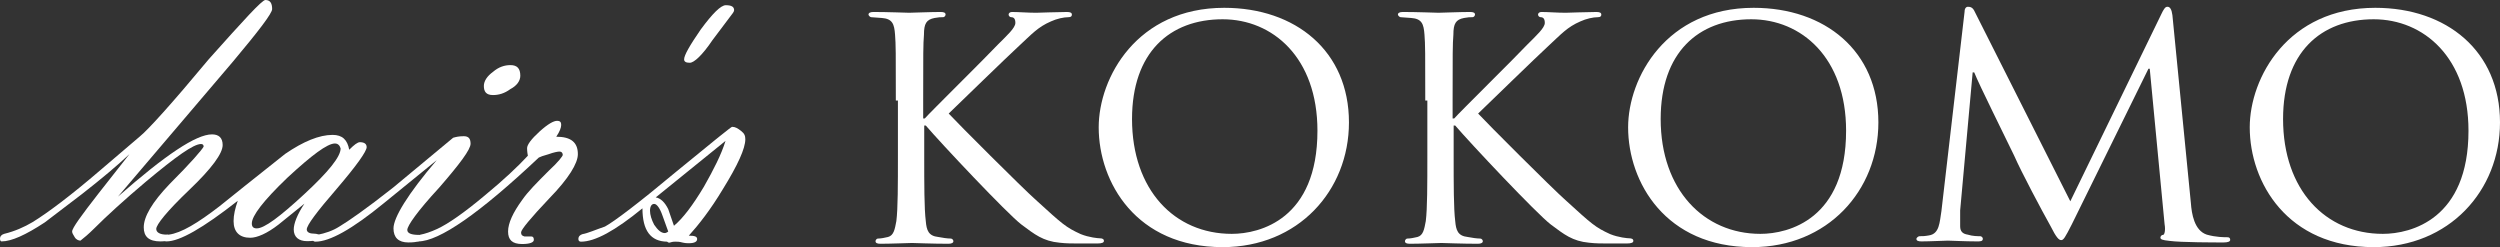
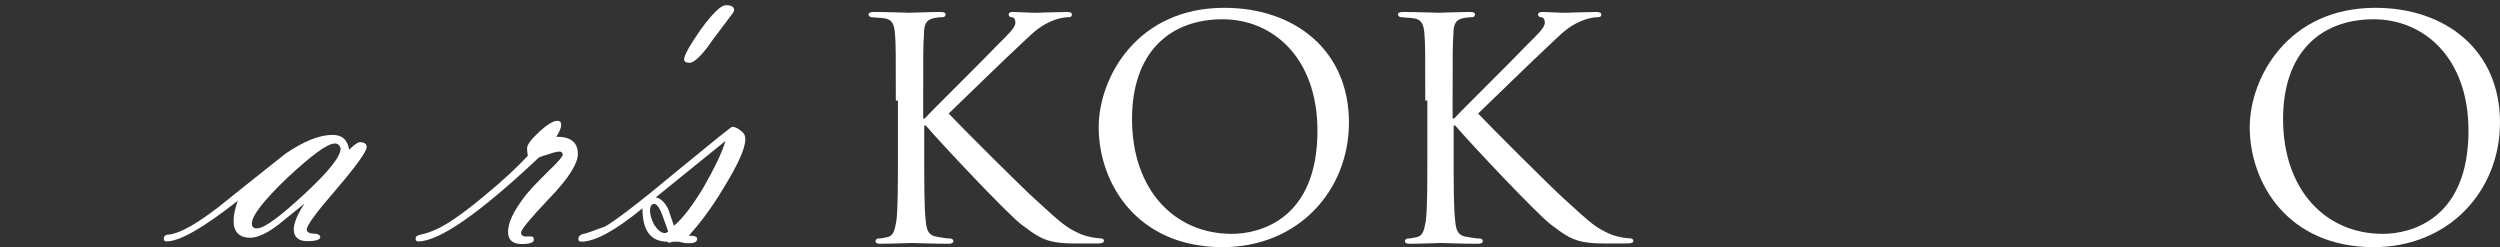
<svg xmlns="http://www.w3.org/2000/svg" version="1.1" id="ol" x="0px" y="0px" viewBox="0 232.6 960 94.9" enable-background="new 0 232.6 960 94.9" xml:space="preserve">
  <rect x="0" y="232.6" width="960" height="94.9" fill="#333333" stroke="none" />
  <g id="XMLID_3_">
-     <path id="XMLID_4_" fill="#FFFFFF" d="M45.3,308.1c18.2-16,30-23.9,36.1-23.9c2.6,0,4.1,1.3,4.1,4.1c0,3.2-4.1,8.9-12.8,17.2   S60,318.9,60,320.5c0,1.3,1.3,2.2,4.1,2.2c0.6,0,1,0.3,1,1.3s-1.3,1.3-3.5,1.3c-4.5,0-6.4-1.9-6.4-5.4c0-4.1,3.2-9.6,9.9-16.6   c8.3-8.3,12.4-13.1,13.1-14.4c0-0.6-0.3-1-1-1c-2.9,0-9.6,4.8-21.1,14.4c-8.3,7-15,13.1-20.1,18.2c-1.9,1.9-3.8,3.5-5.1,4.5   c-0.6,0-1.6-0.3-2.2-1.3s-1-1.6-1-2.2c0-1.3,3.5-6.1,10.2-14.7l11.8-15c-4.8,4.5-10.9,9.6-18.2,15.3L17.2,318   c-7.3,4.8-12.8,7.3-16.6,7.3c-0.3,0-0.6-0.3-0.6-1c0-1,0.6-1.6,1.6-1.9c4.1-1,7.7-2.6,10.9-4.5c5.7-3.5,14.7-10.2,26.2-20.1   l15-12.8c3.2-2.6,12.1-12.4,26.5-29.7c13.4-15,20.4-22.7,21.7-22.7c1.9,0,2.6,1.3,2.6,3.5c0,1.6-5.1,8.3-15,20.1L45.3,308.1z" />
    <path id="XMLID_6_" fill="#FFFFFF" d="M91.3,309.7c-13.4,10.5-22.3,15.6-27.4,15.6c-0.6,0-1-0.3-1-1c0-1,0.6-1.6,1.9-1.6   c4.8-0.6,11.2-4.5,19.5-10.9l9.6-7.7l15.6-12.4c7-4.8,13.1-7.3,18.2-7.3c3.8,0,5.7,1.9,6.4,5.7c1.9-1.9,3.2-2.9,4.1-2.9   c1.6,0,2.6,0.6,2.6,1.9c0,1.6-3.8,7-11.5,16c-7.7,8.9-11.5,14-11.5,15.6c0,1,1,1.6,2.6,1.6s2.6,0.6,2.6,1.3c0,1-1.6,1.6-5.1,1.6   c-3.2,0-5.1-1.6-5.1-4.5c0-2.2,1.3-5.7,4.1-9.9l-9.9,8c-4.5,3.5-8.3,5.1-10.9,5.1c-4.1,0-6.4-2.2-6.4-6.4   C89.7,315.1,90.3,312.6,91.3,309.7z M128.6,287.7c-2.9,0-8.9,4.5-18.2,13.1c-9.3,8.9-13.7,14.7-13.7,17.6c0,1.3,0.6,1.9,1.9,1.9   c2.9,0,8.9-4.5,18.2-13.1s14-14.4,14-17.6C130.5,288.6,129.9,287.7,128.6,287.7z" />
-     <path id="XMLID_9_" fill="#FFFFFF" d="M156.4,320.9c0,1.3,1.6,1.9,4.5,1.9c0.6,0,1,0.3,1,1.3s-1.6,1.6-5.1,1.6   c-3.8,0-5.7-1.9-5.7-5.4c0-4.1,5.4-13.1,16.6-26.2l-20.4,16.6c-12.1,9.9-20.7,14.7-26.2,14.7c-0.6,0-1-0.3-1-1c0-1,0.6-1.6,1.6-1.6   c3.2-0.6,6.1-1.6,8.6-3.2c3.2-1.9,10.2-6.7,20.7-15l23-19.1c1-0.3,2.2-0.6,4.1-0.6c1.9,0,2.6,1,2.6,2.9c0,2.2-4.1,7.7-12.1,16.9   C160.2,313.8,156.4,319.3,156.4,320.9z M189.3,269.1c-2.6,0-3.5-1.3-3.5-3.5c0-1.9,1.3-3.8,3.5-5.4c2.2-1.9,4.5-2.6,6.7-2.6   c2.6,0,3.8,1.3,3.8,4.1c0,1.9-1.3,3.8-3.8,5.1C193.7,268.5,191.5,269.1,189.3,269.1z" />
    <path id="XMLID_12_" fill="#FFFFFF" d="M202.7,292.4c-0.3-1.6-0.3-2.6-0.3-2.9c0-1.3,1.6-3.5,4.8-6.4s5.4-4.1,6.7-4.1   s1.6,0.6,1.6,1.6s-0.6,2.6-1.9,4.5c5.7,0,8.3,2.2,8.3,6.7c0,3.5-3.5,9.3-10.9,16.9c-7.3,7.7-10.9,12.1-10.9,13.1s0.3,1.3,1.3,1.6   h2.6c0.6,0,1,0.3,1,1.3s-1.6,1.6-4.5,1.6c-3.8,0-5.4-1.6-5.4-4.8s1.9-7.3,5.4-12.1c2.2-3.2,5.7-6.7,10.2-11.2   c3.8-3.5,5.4-5.7,5.4-6.1c0-0.6-0.3-1.3-1.3-1.3c-0.6,0-2.2,0.3-4.1,1c-2.2,0.6-3.2,1-3.8,1.3c-22.7,21.4-38.3,32.2-46.3,32.2   c-0.6,0-1-0.3-1-1c0-1,0.6-1.3,1.9-1.6c1.6-0.3,3.8-1,6.4-2.2c4.1-1.9,10.2-6.1,18.2-12.8C193.4,301.7,198.8,296.6,202.7,292.4z" />
    <path id="XMLID_14_" fill="#FFFFFF" d="M264.9,256.7c-1.3,0-2.2-0.3-2.2-1.3c0-1.6,2.2-5.4,6.4-11.5c4.5-6.1,7.7-9.3,9.6-9.3   c2.2,0,3.2,0.6,3.2,1.9c0,0.6-0.6,1.3-1.6,2.6l-6.7,8.9C269.7,253.8,266.5,256.7,264.9,256.7z" />
    <path id="XMLID_16_" fill="#FFFFFF" d="M246.7,312.6c-10.5,8.6-18.2,12.8-23.6,12.8c-0.6,0-1-0.3-1-1c0-1,0.6-1.6,1.6-1.9   c1.9-0.3,4.8-1.6,8.6-2.9c3.5-1.9,12.8-8.9,27.4-21.1c14-11.5,21.1-17.2,21.4-17.2c1.3,0,2.2,0.6,3.5,1.6s1.6,1.9,1.6,3.2   c0,3.5-2.9,9.9-8.6,19.1c-4.8,8-9.3,13.7-13.1,17.9c2.2,0,3.2,0.3,3.2,1.3s-1,1.6-3.2,1.6c-0.6,0-1.3,0-2.6-0.3   c-1-0.3-1.9-0.3-2.6-0.3c-0.3,0-1,0-1.9,0.3s-1-0.3-1.3-0.3C249.9,325.3,246.7,321.2,246.7,312.6z M256.6,321.5l-2.2-6.1   c-1-2.9-2.2-4.5-3.2-4.5s-1.6,1-1.6,2.6s0.6,3.5,1.6,5.4c1.3,1.9,2.6,3.2,4.1,3.2C255.6,322.1,256.3,321.8,256.6,321.5z    M258.8,319.3c3.5-2.9,7.3-8,11.5-15c3.8-6.7,6.7-12.4,8.3-17.6l-26.8,21.7c1.9,0.3,3.5,1.9,4.8,4.5L258.8,319.3z" />
    <path id="XMLID_20_" fill="#FFFFFF" d="M344,271.1c0-18.2,0-21.4-0.3-25.2c-0.3-4.1-1-6.1-5.1-6.4c-1,0-3.2-0.3-4.1-0.3   c-0.3,0-1-0.6-1-1c0-0.6,0.6-1,1.9-1c5.4,0,13.1,0.3,13.7,0.3c1,0,8.3-0.3,12.1-0.3c1.3,0,1.9,0.3,1.9,1c0,0.3-0.3,1-1,1   c-1,0-1.6,0-3.2,0.3c-3.2,0.6-4.1,2.2-4.1,6.4c-0.3,3.8-0.3,7-0.3,25.2v7h0.6c1.9-2.2,23.6-23.6,28.1-28.4c3.5-3.5,6.7-6.4,6.7-8.3   c0-1.6-0.6-2.2-1.6-2.2c-0.6,0-1-0.6-1-1c0-0.6,0.6-1,1.3-1c2.6,0,6.1,0.3,9.3,0.3c0.6,0,8.6-0.3,11.8-0.3c1.3,0,1.9,0.3,1.9,1   c0,0.6-0.3,1-1.3,1c-1.9,0-4.5,0.6-6.7,1.6c-5.1,2.2-7.3,4.8-12.8,9.9c-3.2,2.9-23.6,22.7-26.5,25.5c3.2,3.5,28.4,28.7,33.5,33.2   c10.2,9.3,11.5,10.5,17.2,13.1c3.2,1.3,6.7,1.6,7.3,1.6c1,0,1.6,0.3,1.6,1c0,0.6-0.6,1-2.6,1h-6.1c-3.5,0-5.7,0-8.3-0.3   c-6.4-0.6-9.6-3.2-14.7-7c-5.4-4.1-31-31.3-36.7-38h-0.6v11.5c0,11.2,0,20.4,0.6,25.2c0.3,3.5,1,5.7,4.8,6.1   c1.6,0.3,3.5,0.6,4.8,0.6c0.6,0,1,0.6,1,1c0,0.6-0.6,1-1.9,1c-6.1,0-13.1-0.3-14-0.3s-8.3,0.3-12.1,0.3c-1.3,0-1.9-0.3-1.9-1   c0-0.3,0.3-1,1-1c1,0,2.6-0.3,3.8-0.6c2.2-0.6,2.6-2.9,3.2-6.1c0.6-4.8,0.6-14,0.6-25.2v-21.1H344V271.1z" />
    <path id="XMLID_22_" fill="#FFFFFF" d="M470.1,235.6c27.4,0,47.9,16.6,47.9,44c0,26.2-19.5,47.9-48.5,47.9   c-33.2,0-47.6-24.9-47.6-46C421.9,262.4,436.6,235.6,470.1,235.6z M473,322.4c10.9,0,32.9-5.7,32.9-39.6   c0-28.1-17.2-42.8-36.4-42.8c-20.4,0-34.8,12.8-34.8,38.3C434.7,305.5,451,322.4,473,322.4z" />
    <path id="XMLID_25_" fill="#FFFFFF" d="M547.3,271.1c0-18.2,0-21.4-0.3-25.2c-0.3-4.1-1-6.1-5.1-6.4c-1,0-3.2-0.3-4.1-0.3   c-0.3,0-1-0.6-1-1c0-0.6,0.6-1,1.9-1c5.4,0,13.1,0.3,13.7,0.3c1,0,8.3-0.3,12.1-0.3c1.3,0,1.9,0.3,1.9,1c0,0.3-0.3,1-1,1   c-1,0-1.6,0-3.2,0.3c-3.2,0.6-4.1,2.2-4.1,6.4c-0.3,3.8-0.3,7-0.3,25.2v7h0.6c1.9-2.2,23.6-23.6,28.1-28.4c3.5-3.5,6.7-6.4,6.7-8.3   c0-1.6-0.6-2.2-1.6-2.2c-0.6,0-1-0.6-1-1c0-0.6,0.6-1,1.3-1c2.6,0,6.1,0.3,9.3,0.3c0.6,0,8.6-0.3,11.8-0.3c1.3,0,1.9,0.3,1.9,1   c0,0.6-0.3,1-1.3,1c-1.9,0-4.5,0.6-6.7,1.6c-5.1,2.2-7.3,4.8-12.8,9.9c-3.2,2.9-23.6,22.7-26.5,25.5c3.2,3.5,28.4,28.7,33.5,33.2   c10.2,9.3,11.5,10.5,17.2,13.1c3.2,1.3,6.7,1.6,7.3,1.6c1,0,1.6,0.3,1.6,1c0,0.6-0.6,1-2.6,1h-6.1c-3.5,0-5.7,0-8.3-0.3   c-6.4-0.6-9.6-3.2-14.7-7c-5.4-4.1-31-31.3-36.7-38h-0.6v11.5c0,11.2,0,20.4,0.6,25.2c0.3,3.5,1,5.7,4.8,6.1   c1.6,0.3,3.5,0.6,4.8,0.6c0.6,0,1,0.6,1,1c0,0.6-0.6,1-1.9,1c-6.1,0-13.1-0.3-14-0.3s-8.3,0.3-12.1,0.3c-1.3,0-1.9-0.3-1.9-1   c0-0.3,0.3-1,1-1c1,0,2.6-0.3,3.8-0.6c2.2-0.6,2.6-2.9,3.2-6.1c0.6-4.8,0.6-14,0.6-25.2v-21.1h-0.8V271.1z" />
-     <path id="XMLID_27_" fill="#FFFFFF" d="M673.4,235.6c27.4,0,47.9,16.6,47.9,44c0,26.2-19.5,47.9-48.5,47.9   c-33.2,0-47.6-24.9-47.6-46C625.2,262.4,639.9,235.6,673.4,235.6z M676,322.4c10.9,0,32.9-5.7,32.9-39.6   c0-28.1-17.2-42.8-36.4-42.8c-20.4,0-34.8,12.8-34.8,38.3C637.7,305.5,654.3,322.4,676,322.4z" />
-     <path id="XMLID_30_" fill="#FFFFFF" d="M841.3,310.6c0.3,4.1,1.3,10.5,6.1,12.1c3.5,1,6.7,1,8,1c0.6,0,1,0.3,1,1s-1,1-2.6,1   c-2.9,0-16.3,0-20.7-0.6c-2.9-0.3-3.5-0.6-3.5-1.3c0-0.3,0.3-1,1-1c0.6,0,1-1.9,0.6-4.1l-5.7-59.7H825l-29.4,59.7   c-2.6,5.1-3.2,6.1-4.1,6.1s-1.9-1-4.1-5.4c-3.2-5.7-11.2-20.7-14-27.1c-3.5-7.3-13.4-27.1-15.3-31.9h-0.6l-4.8,53   c0,1.9,0,4.1,0,6.1s1,2.9,2.9,3.2c1.9,0.6,3.8,0.6,4.8,0.6c0.3,0,1,0.3,1,1c0,1-1,1-2.2,1c-4.5,0-10.2-0.3-11.2-0.3   s-7,0.3-10.2,0.3c-1.3,0-1.9-0.3-1.9-1c0-0.3,0.6-1,1.3-1c1,0,1.9,0,3.5-0.3c4.1-0.6,4.1-5.1,4.8-9.3l8.9-76.6   c0-1.3,0.6-1.9,1.3-1.9c1,0,1.9,0.3,2.6,1.9l36.7,72.8l35.4-72.8c0.6-1,1-1.9,1.9-1.9c1,0,1.6,1,1.9,3.2L841.3,310.6z" />
    <path id="XMLID_32_" fill="#FFFFFF" d="M912.1,235.6c27.4,0,47.9,16.6,47.9,44c0,26.2-19.5,47.9-48.5,47.9   c-33.2,0-47.6-24.9-47.6-46C863.9,262.4,878.6,235.6,912.1,235.6z M915,322.4c10.9,0,32.9-5.7,32.9-39.6   c0-28.1-17.2-42.8-36.4-42.8c-20.4,0-34.8,12.8-34.8,38.3C876.7,305.5,893,322.4,915,322.4z" />
  </g>
</svg>